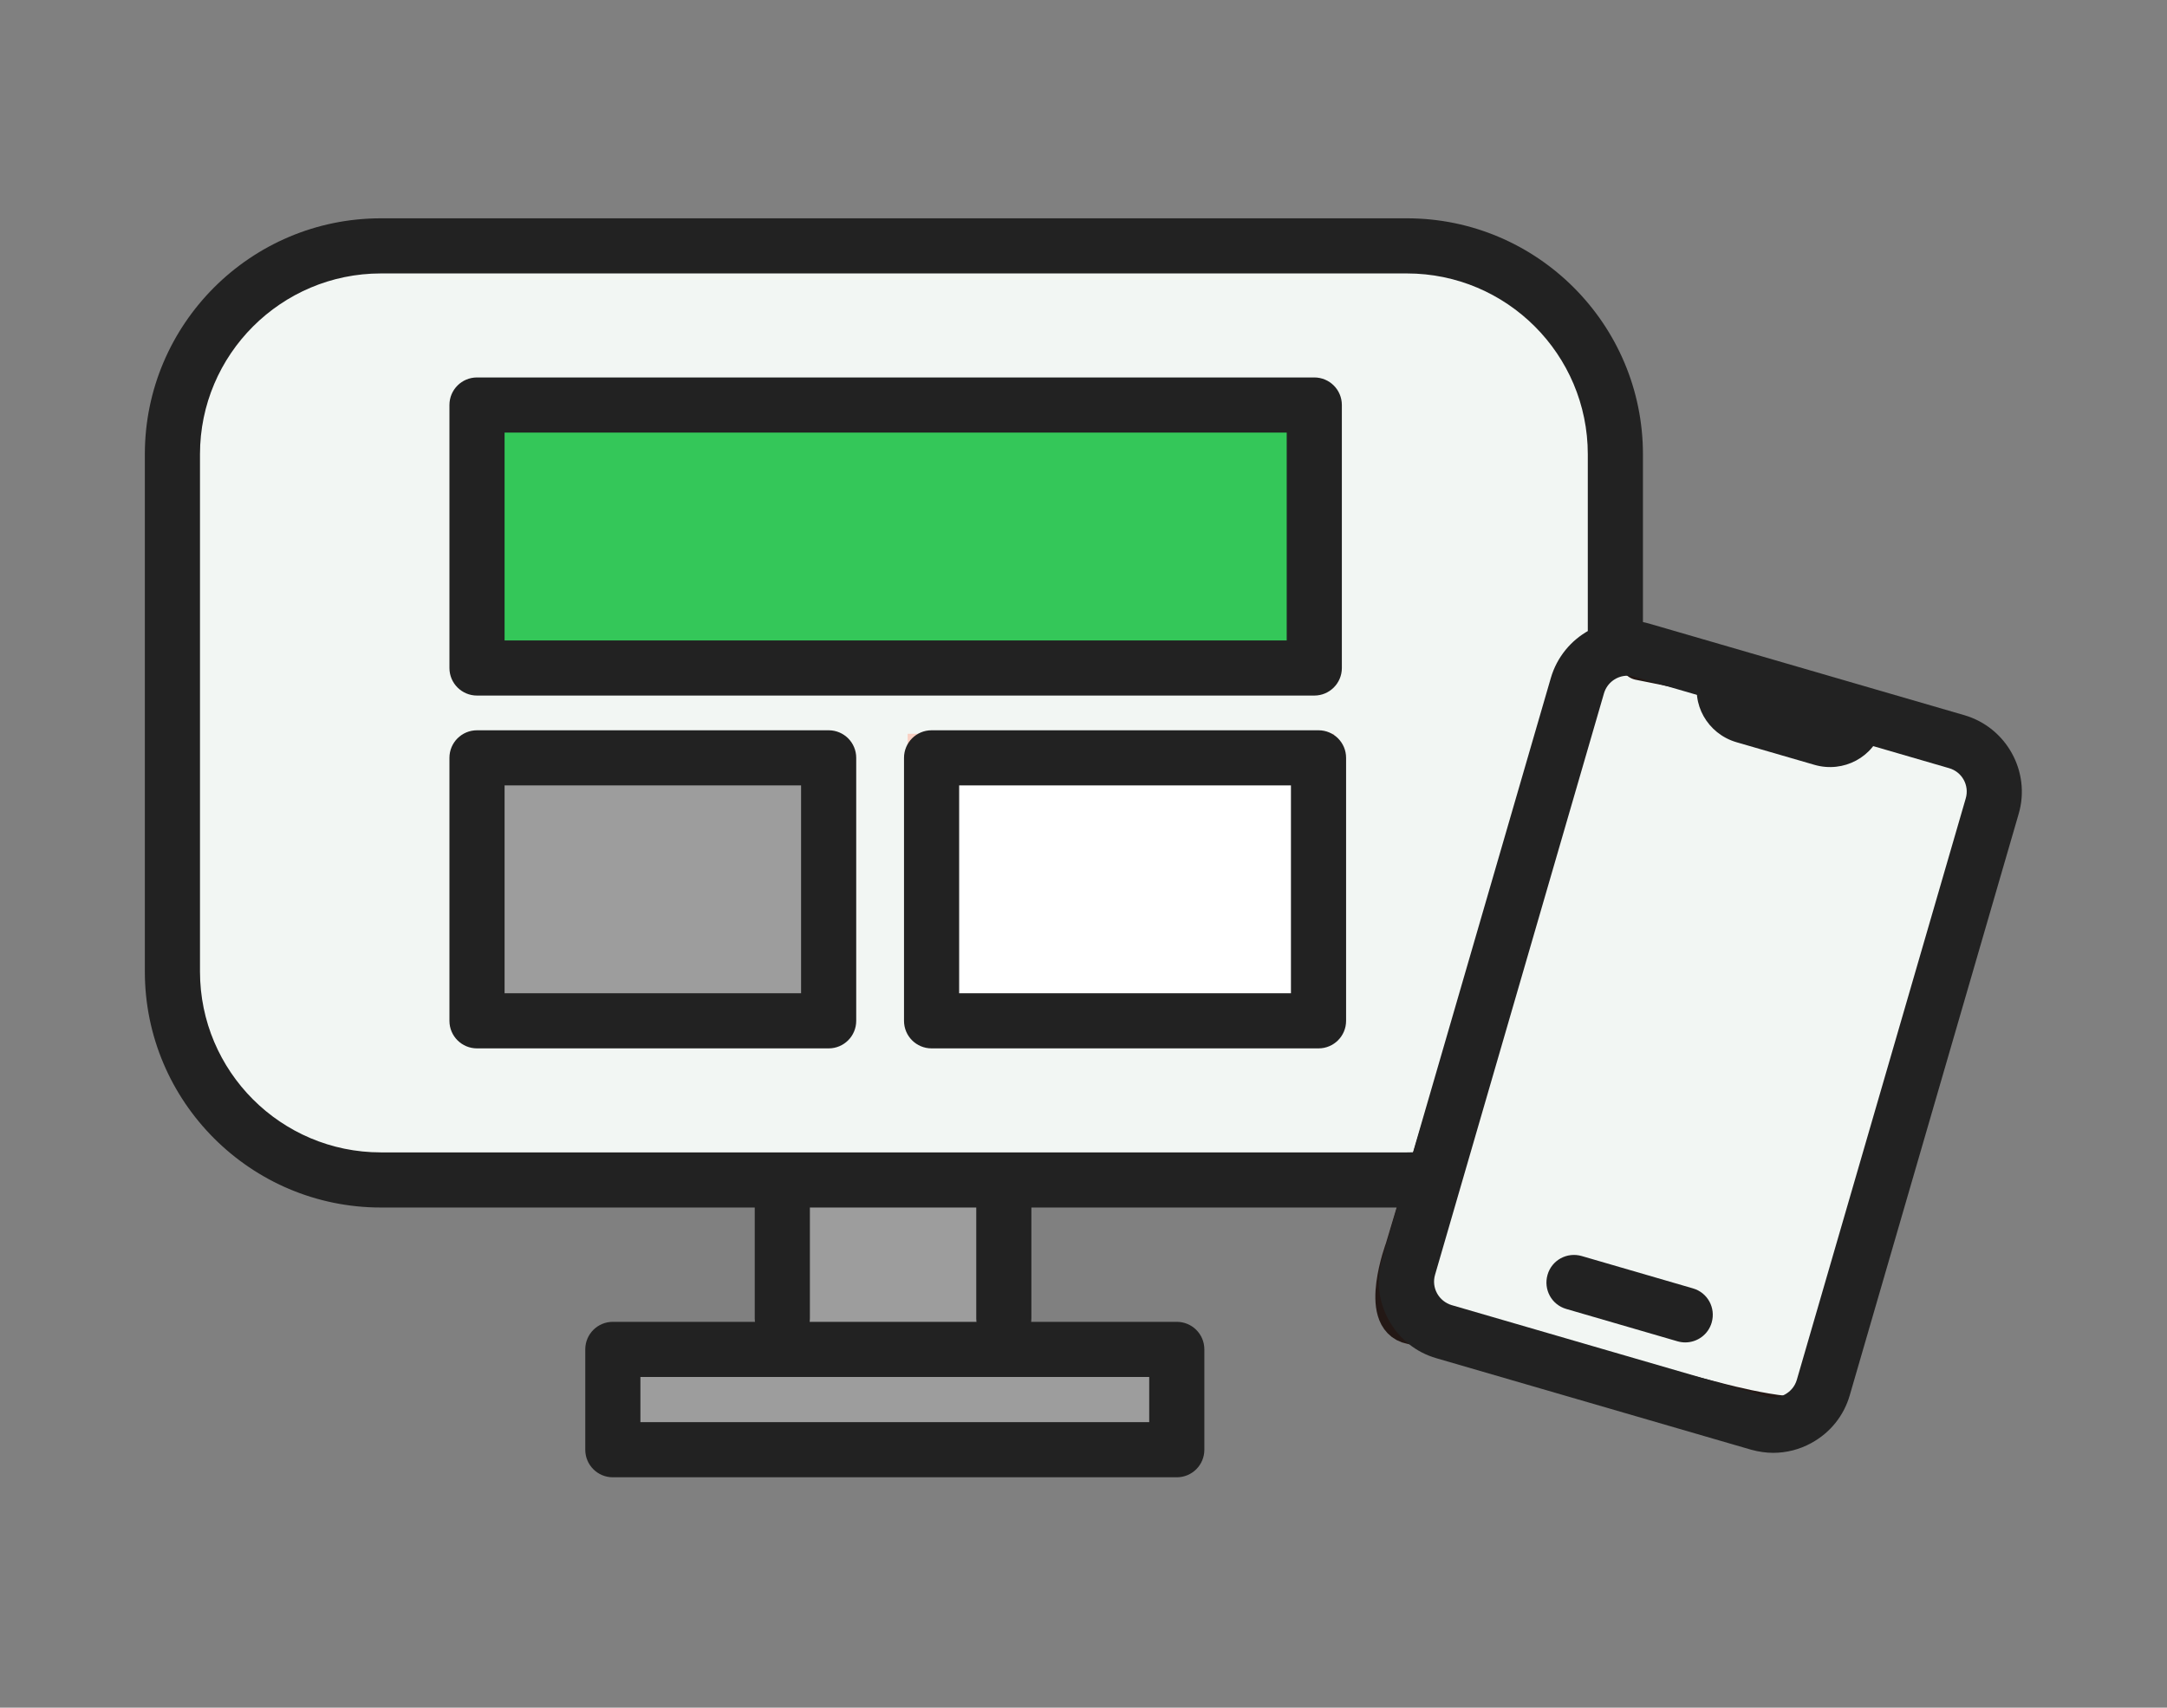
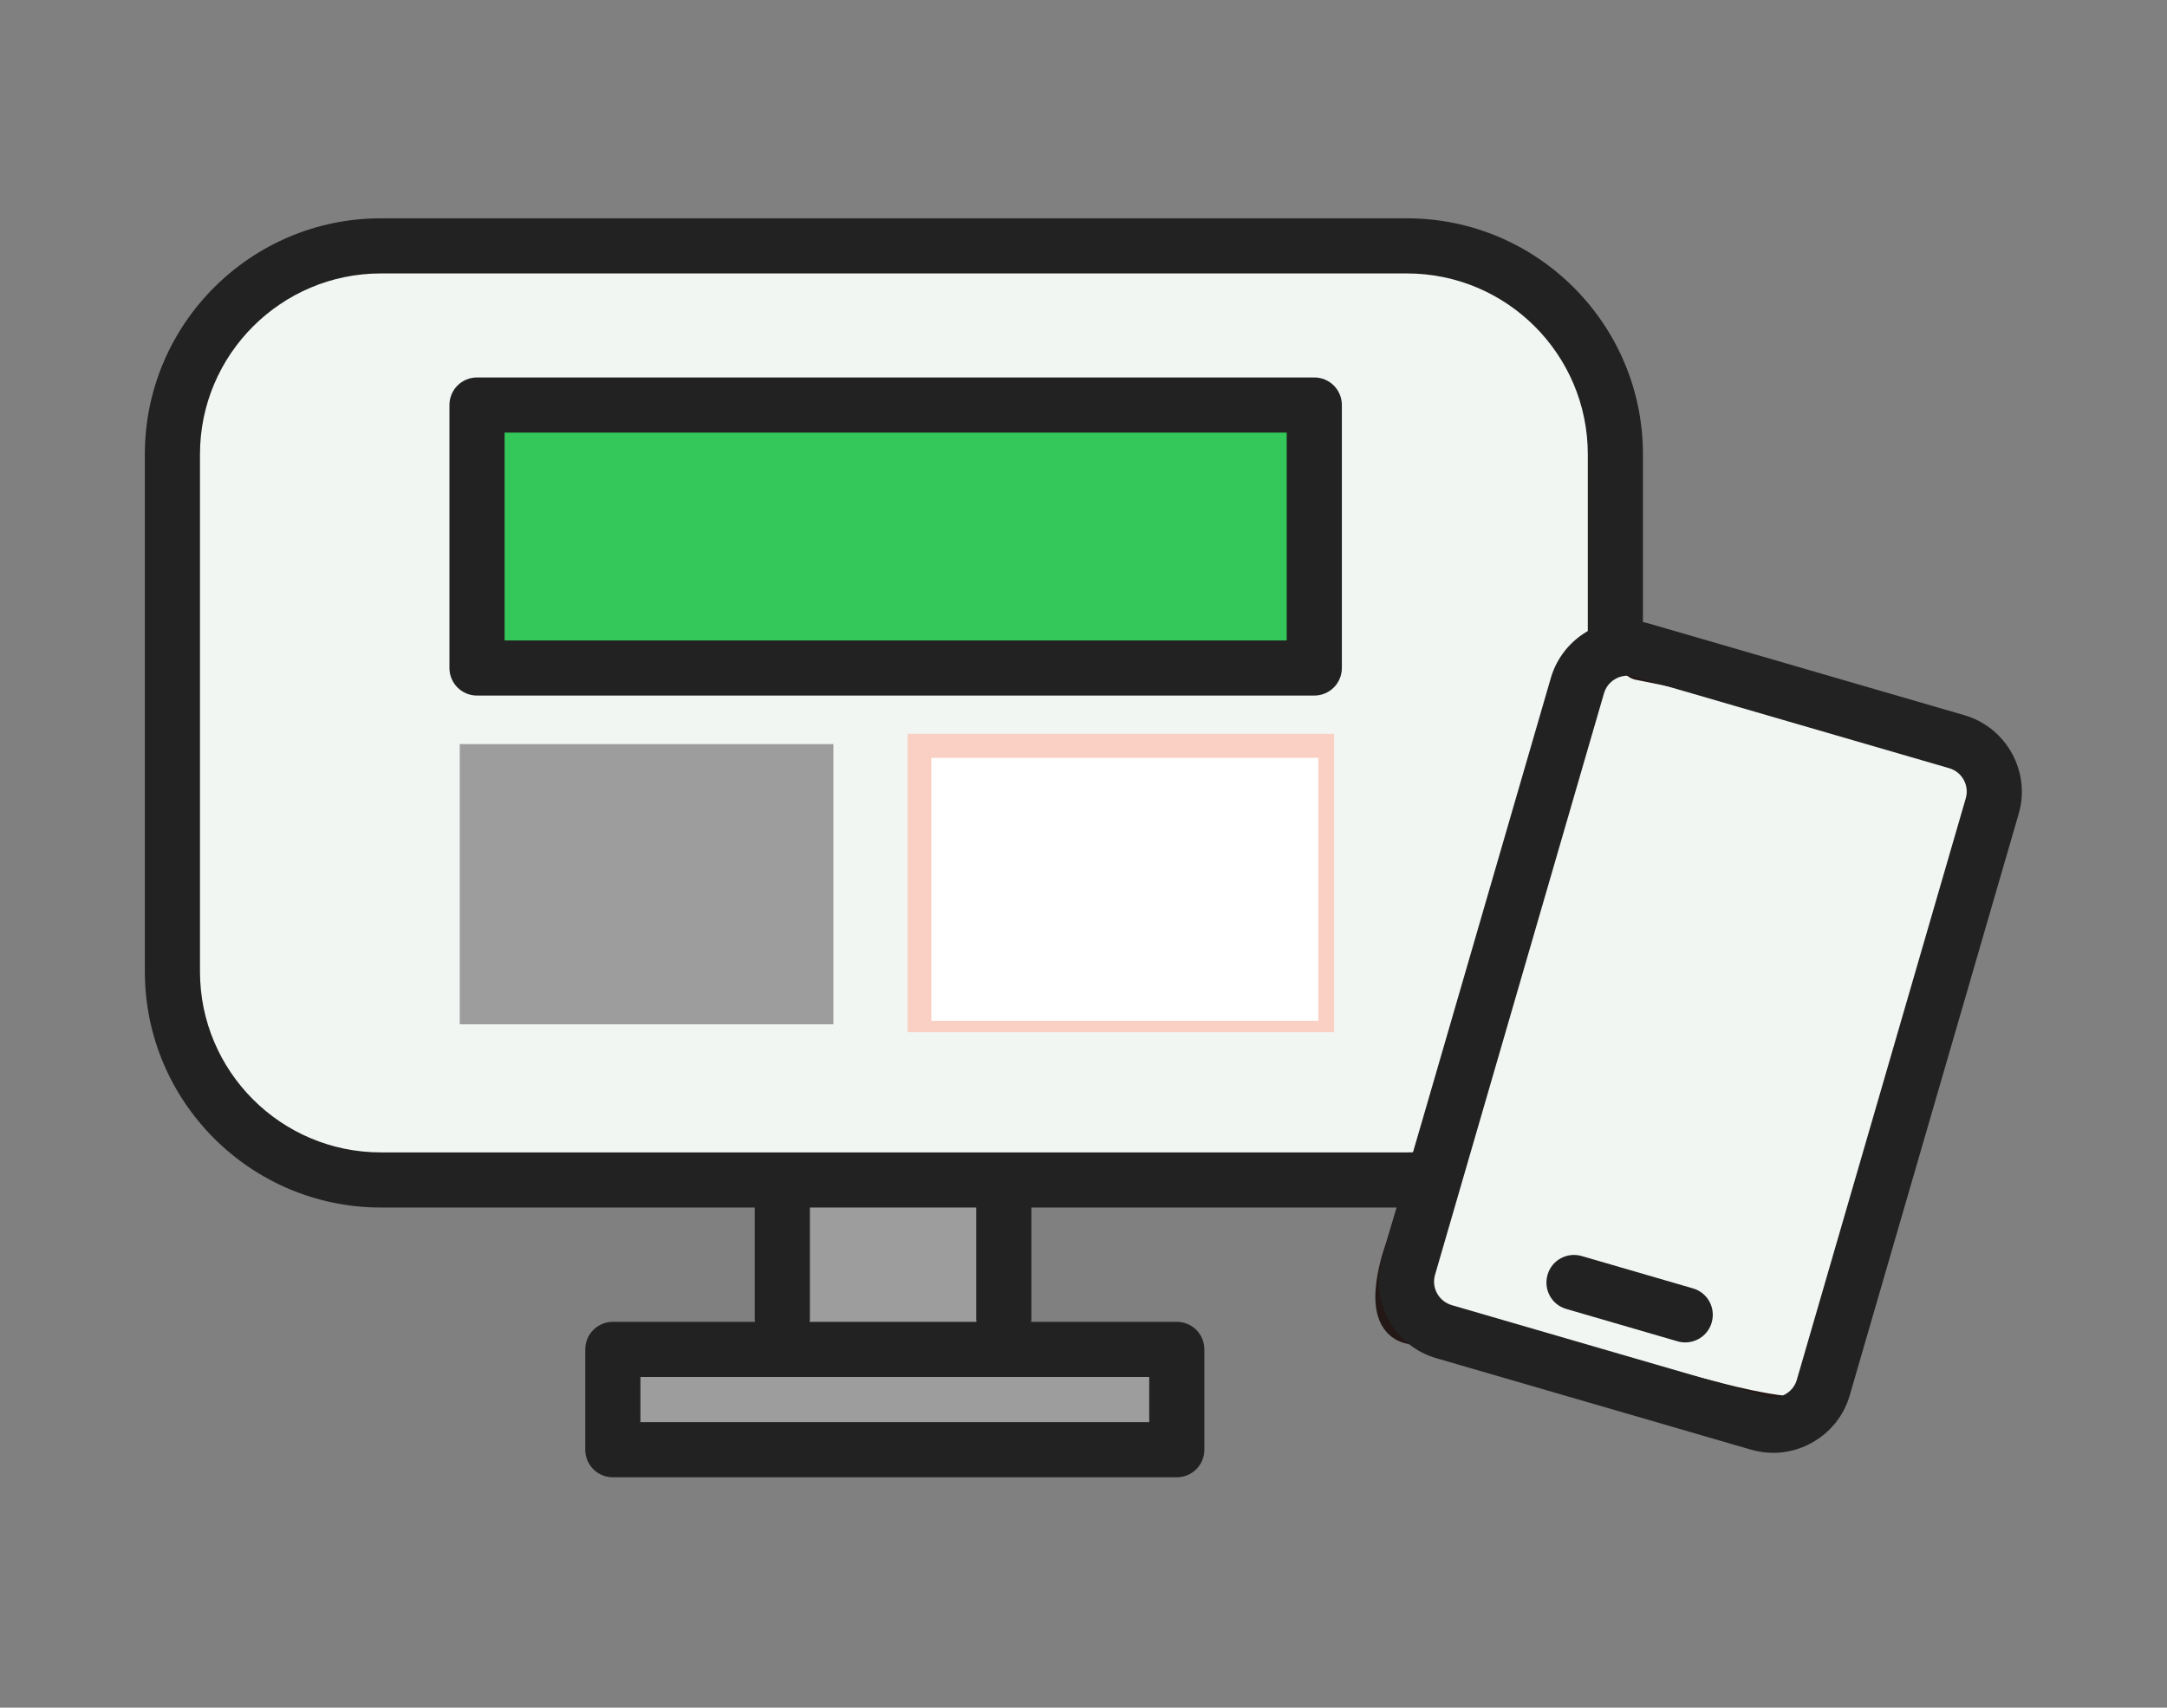
<svg xmlns="http://www.w3.org/2000/svg" width="170" height="134" viewBox="0 0 170 134" fill="none">
  <rect x="0" y="0" width="170" height="134" fill="#808080" stroke="none" />
  <g clip-path="url(#clip0_600_1370)">
    <path d="M110.228 92.592L26.62 92.189C22.12 92.189 14.002 86.478 14.002 81.979V29.922C14.002 25.423 23.346 19.712 27.845 19.712H113.343C117.842 19.712 126.379 25.423 126.379 29.922V81.979C126.379 86.478 114.727 92.592 110.243 92.592H110.228Z" fill="#F2F6F3" />
    <path d="M60.536 104.042L60.032 92.621H78.403V106.522L90.819 107.012V112.968H46.635V106.522L60.536 104.042Z" fill="#9D9D9D" />
    <path d="M103.105 31.249H37.42V51.884H103.105V31.249Z" fill="#34C759" />
    <path d="M65.381 58.388H36.065V80.378H65.381V58.388Z" fill="#9D9D9D" />
    <path d="M104.662 57.58H71.207V80.998H104.662V57.58Z" fill="#F9D0C3" />
    <path d="M128.614 51.87C128.614 51.87 126.437 49.159 124.274 53.499C122.111 57.84 110.156 98.014 110.156 98.014C110.156 98.014 108.123 103.48 110.704 103.984C113.286 104.489 134.584 109.954 134.584 109.954C134.584 109.954 142.414 112.103 142.732 110.502C143.049 108.902 156.301 61.647 156.301 61.647C159.56 57.84 128.614 51.87 128.614 51.87Z" fill="#F2F6F3" stroke="#231815" stroke-width="3" stroke-linecap="round" stroke-linejoin="round" />
    <path d="M110.373 94.755H29.879C19.669 94.755 11.363 86.449 11.363 76.24V35.647C11.363 25.437 19.669 17.131 29.879 17.131H110.373C120.582 17.131 128.888 25.437 128.888 35.647V50.788C128.888 51.985 127.922 52.951 126.725 52.951C125.528 52.951 124.562 51.985 124.562 50.788V35.647C124.562 27.817 118.203 21.457 110.373 21.457H29.879C22.063 21.457 15.689 27.817 15.689 35.647V76.24C15.689 84.07 22.049 90.429 29.879 90.429H110.373C110.805 90.429 111.252 90.415 111.685 90.371C112.882 90.256 113.934 91.136 114.035 92.333C114.151 93.515 113.271 94.582 112.074 94.683C111.512 94.741 110.949 94.755 110.373 94.755Z" fill="#222222" />
    <path d="M92.318 115.924H48.077C46.88 115.924 45.914 114.958 45.914 113.761V105.888C45.914 104.691 46.88 103.725 48.077 103.725H92.318C93.515 103.725 94.481 104.691 94.481 105.888V113.761C94.481 114.958 93.515 115.924 92.318 115.924ZM50.24 111.598H90.155V108.051H50.24V111.598Z" fill="#222222" />
    <path d="M61.373 105.614C60.176 105.614 59.209 104.648 59.209 103.451V93.674C59.209 92.477 60.176 91.511 61.373 91.511C62.569 91.511 63.535 92.477 63.535 93.674V103.451C63.535 104.648 62.569 105.614 61.373 105.614Z" fill="#222222" />
    <path d="M78.749 105.614C77.552 105.614 76.586 104.648 76.586 103.451V93.674C76.586 92.477 77.552 91.511 78.749 91.511C79.946 91.511 80.912 92.477 80.912 93.674V103.451C80.912 104.648 79.946 105.614 78.749 105.614Z" fill="#222222" />
    <path d="M139.127 114.006C138.55 114.006 137.959 113.92 137.382 113.761L112.68 106.58C111.079 106.118 109.753 105.051 108.945 103.58C108.137 102.11 107.95 100.422 108.411 98.822L121.664 53.196C122.63 49.894 126.091 47.976 129.407 48.942L154.109 56.123C157.411 57.09 159.329 60.565 158.363 63.867L145.111 109.493C144.649 111.093 143.582 112.42 142.112 113.228C141.174 113.747 140.136 114.006 139.098 114.006H139.127ZM127.677 53.023C126.841 53.023 126.076 53.571 125.831 54.407L112.579 100.033C112.435 100.523 112.492 101.043 112.738 101.49C112.983 101.937 113.401 102.268 113.877 102.412L138.579 109.594C139.069 109.738 139.588 109.68 140.035 109.421C140.482 109.176 140.814 108.772 140.958 108.281L154.21 62.656C154.513 61.632 153.922 60.565 152.898 60.277L128.196 53.095C128.023 53.038 127.836 53.023 127.662 53.023H127.677Z" fill="#222222" />
    <path d="M132.205 105.34C132.003 105.34 131.801 105.311 131.599 105.253L122.875 102.715C121.721 102.384 121.072 101.187 121.404 100.033C121.736 98.879 122.933 98.231 124.086 98.562L132.81 101.1C133.964 101.432 134.613 102.629 134.281 103.782C134.007 104.734 133.142 105.34 132.205 105.34Z" fill="#222222" />
-     <path d="M133.532 52.129L133.272 53.009C132.623 55.23 133.95 57.58 136.228 58.243L142.342 60.017C144.621 60.68 147 59.411 147.649 57.176L147.966 56.109C142.905 56.484 137.67 55.042 133.517 52.115L133.532 52.129Z" fill="#222222" />
    <path d="M103.105 54.581H37.421C36.224 54.581 35.258 53.614 35.258 52.417V31.782C35.258 30.585 36.224 29.619 37.421 29.619H103.105C104.302 29.619 105.268 30.585 105.268 31.782V52.417C105.268 53.614 104.302 54.581 103.105 54.581ZM39.584 50.255H100.942V33.945H39.584V50.255Z" fill="#222222" />
-     <path d="M65.007 82.267H37.421C36.224 82.267 35.258 81.301 35.258 80.104V59.469C35.258 58.272 36.224 57.306 37.421 57.306H65.007C66.204 57.306 67.17 58.272 67.17 59.469V80.104C67.17 81.301 66.204 82.267 65.007 82.267ZM39.584 77.941H62.844V61.632H39.584V77.941Z" fill="#222222" />
    <path d="M73.068 80.104H103.422V59.469H73.068V80.104Z" fill="white" />
-     <path d="M103.437 82.267H73.082C71.885 82.267 70.919 81.301 70.919 80.104V59.469C70.919 58.272 71.885 57.306 73.082 57.306H103.437C104.633 57.306 105.6 58.272 105.6 59.469V80.104C105.6 81.301 104.633 82.267 103.437 82.267ZM75.245 77.941H101.274V61.632H75.245V77.941Z" fill="#222222" />
  </g>
  <defs>
    <clipPath id="clip0_600_1370">
      <rect width="170" height="133.07" fill="white" />
    </clipPath>
  </defs>
</svg>